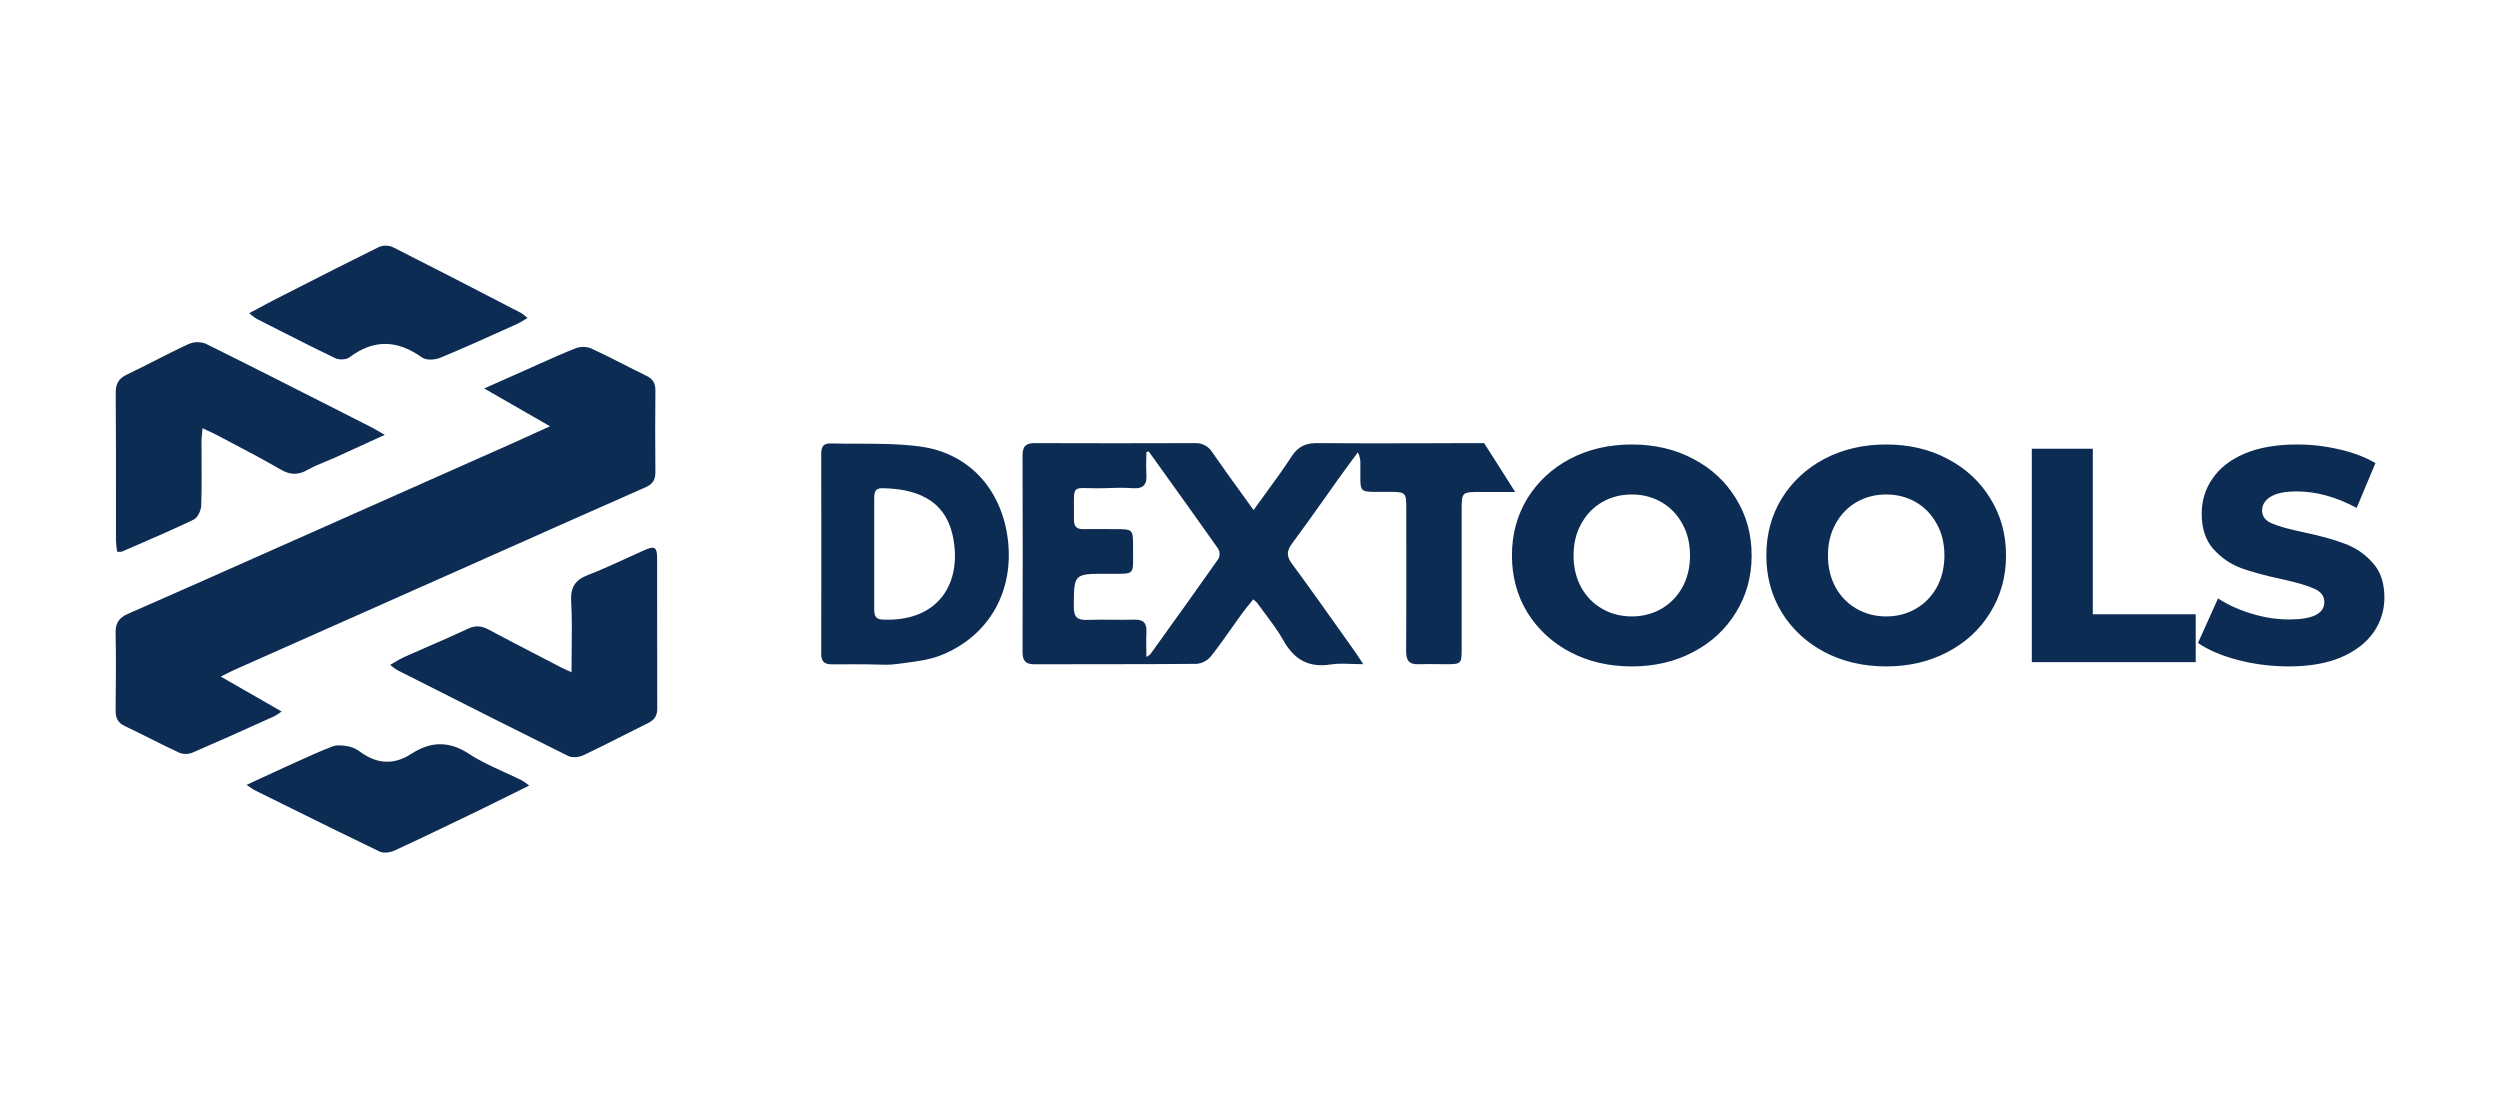
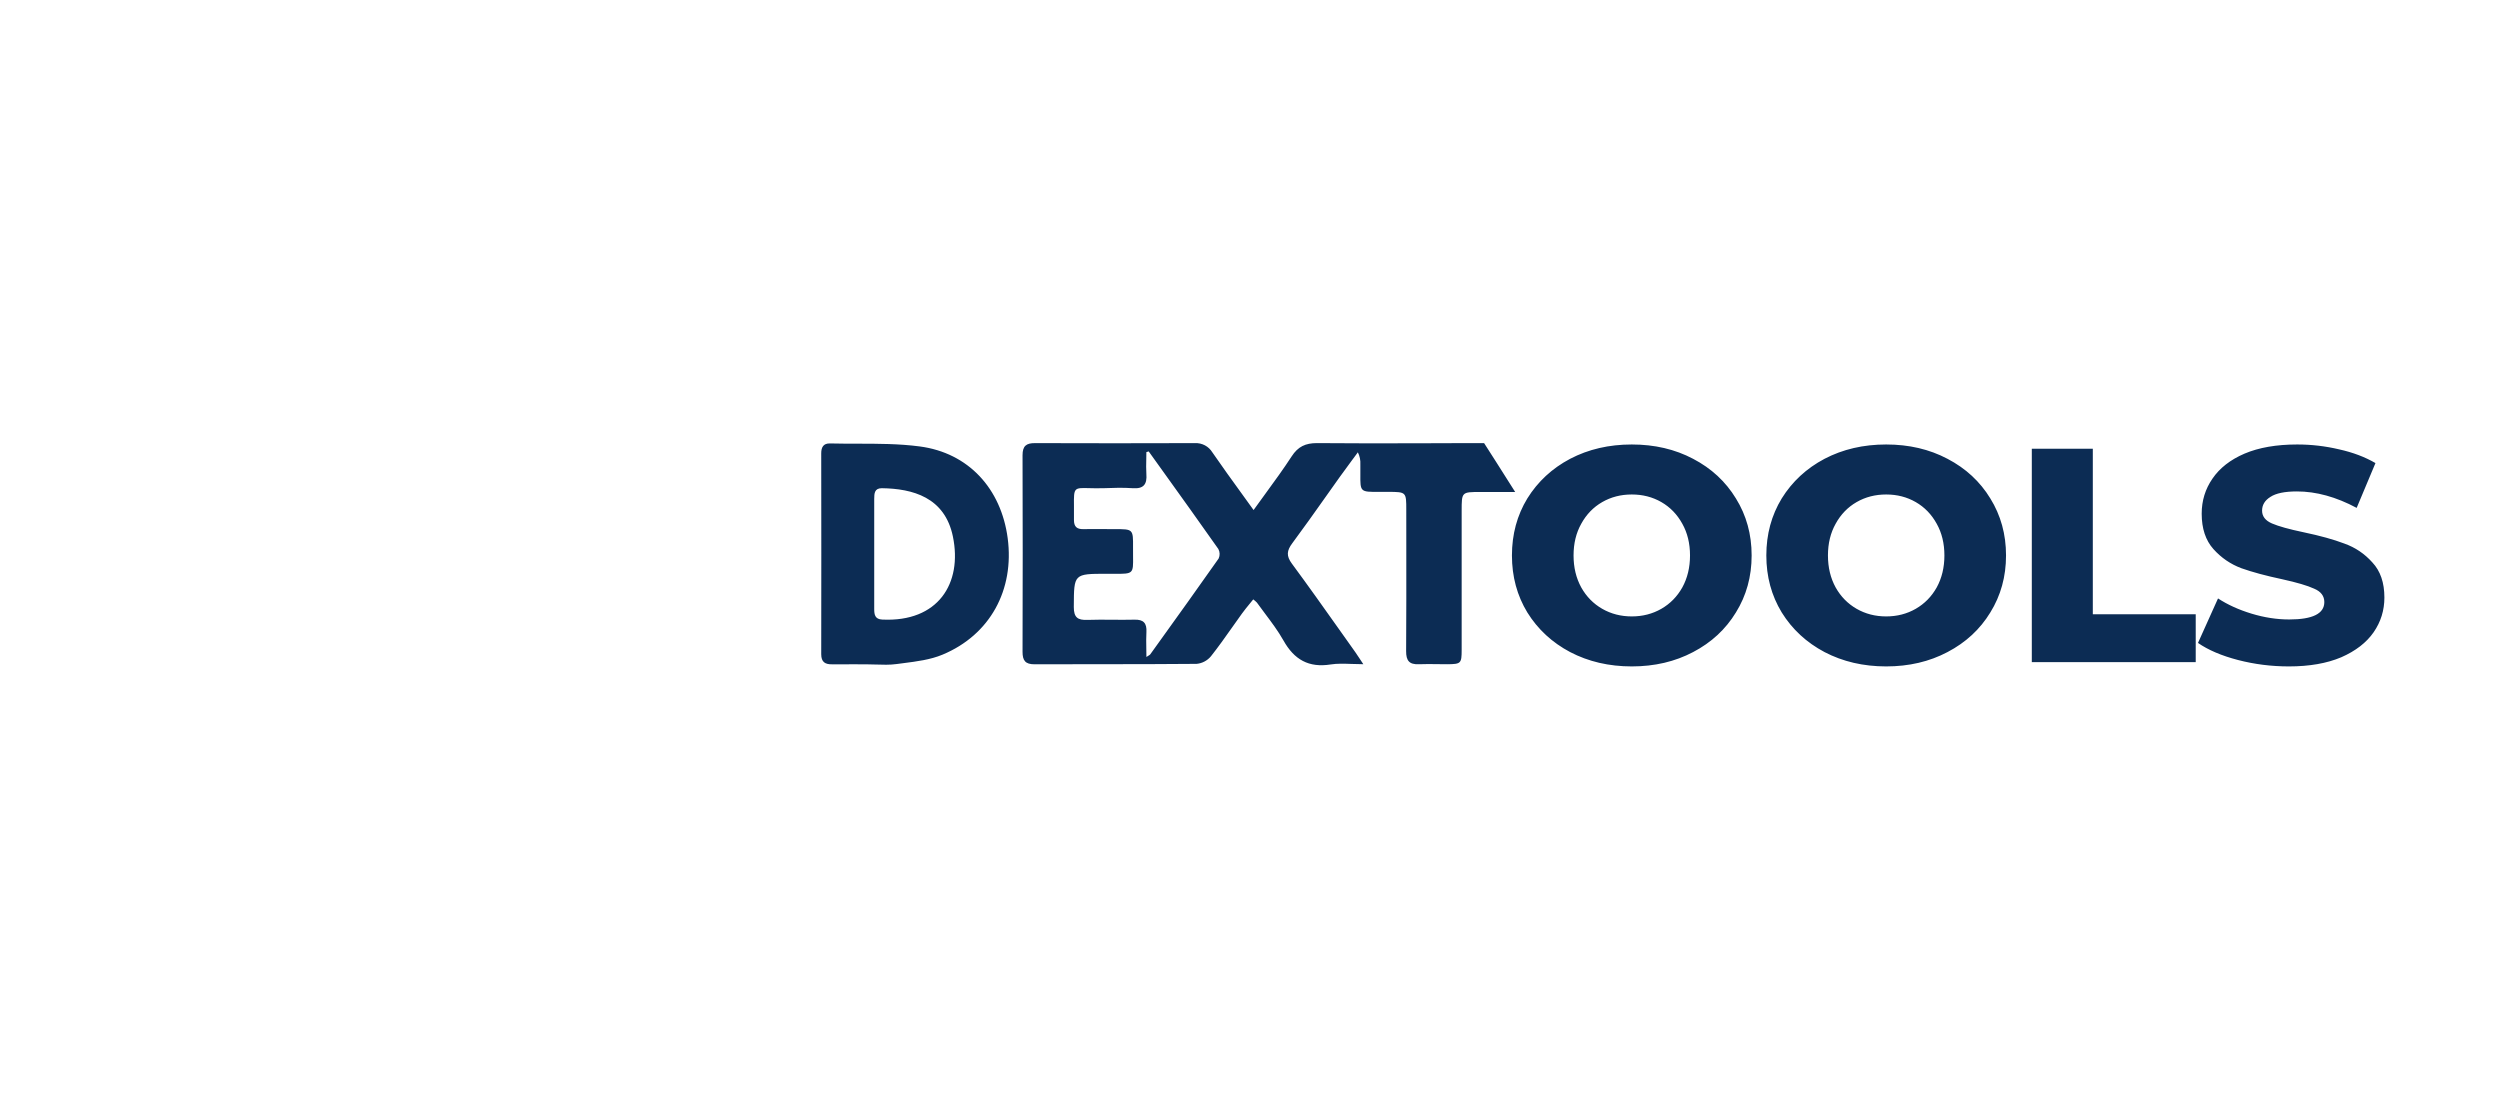
<svg xmlns="http://www.w3.org/2000/svg" width="173" height="76" viewBox="0 0 173 76" fill="none">
-   <path fill-rule="evenodd" clip-rule="evenodd" d="M17.913 21.317L17.913 21.317L17.913 21.317C18.302 21.106 18.667 20.909 19.039 20.72C19.432 20.52 19.824 20.319 20.217 20.119C22.21 19.103 24.202 18.087 26.21 17.098C26.363 17.033 26.527 17 26.693 17C26.859 17 27.023 17.033 27.177 17.098C29.804 18.422 32.417 19.773 35.031 21.126L36.078 21.667C36.228 21.768 36.371 21.88 36.504 22.004C36.279 22.149 36.047 22.283 35.809 22.405C35.454 22.564 35.1 22.724 34.745 22.884L34.745 22.884C33.326 23.524 31.908 24.163 30.47 24.756C30.103 24.909 29.497 24.947 29.212 24.742C27.512 23.527 25.882 23.45 24.185 24.727C23.962 24.895 23.476 24.915 23.212 24.79C21.679 24.056 20.163 23.285 18.649 22.515C18.339 22.357 18.03 22.199 17.72 22.042C17.553 21.933 17.396 21.809 17.249 21.673C17.481 21.55 17.7 21.431 17.913 21.317ZM26.627 30.092L25.62 30.552L25.619 30.553C24.767 30.943 23.993 31.297 23.216 31.65C22.991 31.752 22.762 31.846 22.533 31.939C22.105 32.114 21.678 32.289 21.281 32.516C20.613 32.899 20.066 32.868 19.395 32.478C18.318 31.849 17.214 31.268 16.11 30.687L16.11 30.687L16.11 30.687C15.714 30.479 15.319 30.271 14.925 30.061C14.765 29.977 14.6 29.902 14.406 29.815L14.406 29.815L14.406 29.815C14.288 29.762 14.159 29.703 14.014 29.636C14.004 29.771 13.992 29.891 13.982 30.001L13.982 30.001C13.961 30.214 13.944 30.389 13.943 30.565C13.943 30.979 13.946 31.392 13.949 31.806V31.806V31.806V31.806V31.806V31.806V31.806C13.956 32.869 13.963 33.931 13.923 34.991C13.911 35.328 13.678 35.824 13.407 35.954C12.129 36.571 10.826 37.135 9.522 37.699L9.522 37.699C9.155 37.858 8.789 38.017 8.423 38.177C8.317 38.192 8.209 38.192 8.104 38.177C8.064 37.918 8.037 37.657 8.025 37.395C8.025 36.739 8.025 36.084 8.025 35.428C8.027 32.674 8.028 29.92 8.008 27.165C8.008 26.553 8.215 26.192 8.767 25.927C9.419 25.617 10.064 25.289 10.708 24.962L10.708 24.962L10.708 24.962L10.708 24.962C11.484 24.567 12.261 24.172 13.051 23.808C13.428 23.644 13.854 23.636 14.238 23.785C17.378 25.341 20.504 26.928 23.629 28.514C24.337 28.874 25.046 29.233 25.754 29.593C25.881 29.66 26.005 29.732 26.173 29.83L26.173 29.83C26.295 29.901 26.441 29.986 26.627 30.092ZM38.06 29.498L33.506 26.881L33.935 26.69L33.936 26.689L33.938 26.688L33.94 26.687C34.87 26.273 35.662 25.92 36.457 25.569C36.749 25.44 37.04 25.309 37.331 25.178L37.332 25.178L37.332 25.178L37.332 25.178C38.171 24.801 39.01 24.424 39.865 24.09C40.211 23.97 40.588 23.98 40.927 24.118C41.674 24.463 42.408 24.836 43.142 25.208L43.142 25.208C43.671 25.477 44.201 25.747 44.736 26.005C45.183 26.223 45.358 26.529 45.353 27.023C45.335 28.908 45.335 30.792 45.353 32.674C45.353 33.206 45.171 33.499 44.678 33.717C41.434 35.146 38.195 36.587 34.957 38.028L34.956 38.029L34.956 38.029L34.955 38.029L34.952 38.031C33.573 38.645 32.193 39.258 30.813 39.871L16.187 46.368C16.016 46.444 15.849 46.529 15.657 46.627C15.541 46.685 15.416 46.749 15.276 46.818L19.487 49.236C19.323 49.357 19.152 49.468 18.975 49.568L18.464 49.798L18.463 49.799L18.463 49.799C16.767 50.563 15.07 51.327 13.359 52.066C13.071 52.194 12.746 52.208 12.448 52.106C11.736 51.779 11.036 51.428 10.335 51.078L10.335 51.078C9.77 50.795 9.205 50.512 8.634 50.242C8.145 50.011 7.996 49.671 8.001 49.157C8.019 47.375 8.036 45.592 8.001 43.812C7.984 43.118 8.239 42.74 8.858 42.475C11.696 41.235 14.523 39.979 17.351 38.722L17.351 38.722L17.351 38.722L17.351 38.722L18.292 38.304L35.552 30.637C36.33 30.282 37.104 29.93 38.06 29.498ZM39.561 44.969L39.561 44.969C39.555 45.473 39.549 45.987 39.549 46.518C39.438 46.467 39.34 46.422 39.25 46.382L39.25 46.382C39.001 46.269 38.82 46.187 38.647 46.091C38.128 45.82 37.608 45.551 37.088 45.283L37.088 45.282L37.088 45.282C35.991 44.715 34.895 44.149 33.807 43.565C33.321 43.305 32.908 43.264 32.387 43.508C31.477 43.935 30.554 44.336 29.631 44.737C29.071 44.981 28.511 45.225 27.954 45.474C27.748 45.565 27.554 45.681 27.336 45.812C27.23 45.876 27.119 45.942 26.999 46.011C27.143 46.134 27.295 46.248 27.454 46.351L28.978 47.121C32.419 48.861 35.859 50.6 39.314 52.311C39.594 52.449 40.059 52.408 40.362 52.268C41.243 51.852 42.112 51.412 42.981 50.971L42.981 50.971L42.981 50.971L42.981 50.971C43.6 50.657 44.22 50.343 44.843 50.038C45.285 49.822 45.481 49.532 45.481 49.033C45.476 47.221 45.476 45.408 45.476 43.596C45.475 41.949 45.475 40.302 45.472 38.655C45.47 37.84 45.308 37.752 44.57 38.081C44.187 38.251 43.805 38.426 43.424 38.601L43.424 38.601L43.423 38.602L43.423 38.602C42.518 39.017 41.612 39.432 40.686 39.79C39.795 40.135 39.468 40.645 39.525 41.62C39.587 42.715 39.574 43.812 39.561 44.969ZM18.12 53.823C17.784 53.98 17.434 54.142 17.063 54.313C17.208 54.406 17.312 54.478 17.393 54.535C17.491 54.602 17.557 54.648 17.626 54.682C18.249 54.99 18.872 55.298 19.494 55.607C21.752 56.725 24.009 57.843 26.278 58.931C26.557 59.065 27.028 58.986 27.331 58.844C29.152 58.004 30.958 57.132 32.764 56.259C32.962 56.164 33.16 56.068 33.357 55.973C34.103 55.612 34.846 55.242 35.62 54.857C35.947 54.694 36.28 54.528 36.621 54.359C36.458 54.23 36.288 54.111 36.111 54.003C35.712 53.804 35.306 53.619 34.9 53.434C34.058 53.05 33.22 52.668 32.454 52.166C31.059 51.248 29.787 51.309 28.464 52.166C27.263 52.945 26.109 52.875 24.962 52.053C24.721 51.864 24.444 51.728 24.148 51.655C23.776 51.586 23.339 51.525 23.004 51.655C22.154 51.981 21.325 52.358 20.494 52.736C20.265 52.84 20.037 52.944 19.807 53.047C19.256 53.296 18.708 53.55 18.12 53.823Z" fill="#0C2C54" />
  <path fill-rule="evenodd" clip-rule="evenodd" d="M86.748 35.295C87.033 34.896 87.314 34.512 87.588 34.135L87.588 34.135C88.223 33.265 88.826 32.438 89.383 31.581C89.823 30.902 90.34 30.663 91.133 30.663C94.67 30.698 101.747 30.663 101.747 30.663H102.699C102.699 30.663 104.224 33.041 104.851 34.046H102.431C101.147 34.046 101.147 34.046 101.147 35.35V44.976C101.147 45.913 101.096 45.957 100.151 45.965C99.932 45.965 99.713 45.962 99.494 45.959C99.055 45.953 98.616 45.947 98.178 45.965C97.521 45.991 97.301 45.717 97.304 45.062C97.321 42.645 97.318 40.227 97.316 37.809V37.808V37.808C97.315 36.966 97.314 36.125 97.314 35.284C97.314 34.664 97.314 34.355 97.159 34.199C97.004 34.042 96.693 34.04 96.071 34.036L96.058 34.036C95.831 34.035 95.632 34.036 95.455 34.037C94.775 34.042 94.444 34.044 94.283 33.879C94.131 33.723 94.133 33.415 94.137 32.814C94.139 32.622 94.141 32.4 94.137 32.143C94.155 31.851 94.095 31.56 93.964 31.3C93.845 31.462 93.725 31.623 93.606 31.785L93.606 31.785L93.605 31.785C93.303 32.193 93.002 32.601 92.706 33.014C92.377 33.475 92.05 33.937 91.724 34.398C90.965 35.47 90.207 36.541 89.424 37.595C89.046 38.103 89.001 38.466 89.397 39.002C90.512 40.512 91.597 42.043 92.683 43.574C93.051 44.094 93.42 44.614 93.79 45.134C93.875 45.253 93.956 45.377 94.068 45.548L94.068 45.548C94.142 45.662 94.231 45.796 94.342 45.963C94.05 45.963 93.778 45.954 93.52 45.944C92.998 45.926 92.535 45.91 92.085 45.98C90.567 46.221 89.559 45.65 88.814 44.318C88.449 43.672 87.997 43.069 87.545 42.467C87.354 42.212 87.163 41.958 86.979 41.7C86.901 41.618 86.815 41.544 86.724 41.477C86.643 41.579 86.56 41.679 86.479 41.779L86.479 41.779C86.295 42.004 86.113 42.226 85.945 42.458C85.711 42.781 85.481 43.108 85.25 43.435L85.25 43.435C84.778 44.104 84.305 44.774 83.797 45.415C83.549 45.714 83.194 45.902 82.809 45.939C80.565 45.961 78.321 45.962 76.076 45.962H76.076C74.579 45.962 73.083 45.963 71.587 45.969C70.957 45.969 70.757 45.714 70.76 45.1C70.775 40.566 70.775 36.033 70.76 31.502C70.76 30.853 71.023 30.661 71.621 30.664C75.309 30.677 78.999 30.677 82.689 30.664C82.928 30.652 83.165 30.705 83.377 30.816C83.589 30.928 83.767 31.095 83.893 31.3C84.559 32.267 85.245 33.216 85.978 34.228L85.978 34.228L85.978 34.228C86.229 34.575 86.486 34.93 86.748 35.295ZM79.49 31.238L79.329 31.286C79.329 31.454 79.325 31.623 79.322 31.792C79.314 32.129 79.307 32.466 79.329 32.801C79.385 33.511 79.141 33.837 78.392 33.784C77.714 33.735 77.026 33.759 76.347 33.784C75.936 33.794 75.607 33.786 75.345 33.779C74.858 33.767 74.599 33.761 74.463 33.886C74.308 34.03 74.311 34.344 74.318 35.016C74.32 35.281 74.324 35.601 74.318 35.988C74.318 36.447 74.52 36.623 74.962 36.616C75.45 36.607 75.938 36.61 76.426 36.613H76.426C76.67 36.614 76.914 36.616 77.158 36.616C78.407 36.616 78.416 36.616 78.406 37.878C78.404 38.122 78.406 38.334 78.408 38.517C78.415 39.093 78.418 39.392 78.271 39.547C78.111 39.714 77.774 39.712 77.072 39.708C76.926 39.707 76.764 39.706 76.584 39.706C75.442 39.706 74.876 39.706 74.593 39.989C74.315 40.268 74.313 40.822 74.308 41.922C74.308 41.948 74.308 41.975 74.307 42.002C74.307 42.731 74.575 42.92 75.243 42.897C75.818 42.876 76.395 42.881 76.972 42.886C77.481 42.89 77.991 42.894 78.5 42.881C79.127 42.862 79.368 43.118 79.332 43.738C79.311 44.098 79.317 44.459 79.324 44.842V44.842C79.328 45.042 79.332 45.248 79.332 45.463C79.392 45.422 79.44 45.393 79.479 45.369L79.479 45.369C79.538 45.334 79.575 45.312 79.599 45.279L80.074 44.617C81.499 42.634 82.926 40.649 84.329 38.65C84.378 38.546 84.402 38.432 84.398 38.318C84.395 38.203 84.364 38.09 84.309 37.99C83.02 36.156 81.716 34.34 80.413 32.525L80.412 32.524L80.411 32.522C80.104 32.094 79.796 31.666 79.49 31.238ZM59.937 45.971C59.676 45.971 59.415 45.97 59.154 45.969C58.632 45.967 58.11 45.965 57.588 45.971C57.102 45.979 56.829 45.818 56.829 45.272C56.837 40.639 56.837 36.005 56.829 31.372C56.829 30.946 56.98 30.675 57.436 30.686C58.062 30.701 58.69 30.702 59.318 30.703C60.765 30.704 62.213 30.706 63.636 30.892C67.025 31.336 69.279 33.818 69.732 37.242C70.204 40.817 68.518 43.929 65.223 45.302C64.386 45.651 63.448 45.771 62.527 45.889H62.527C62.368 45.909 62.21 45.93 62.053 45.951C61.575 46.018 61.083 46.002 60.59 45.985C60.373 45.978 60.154 45.971 59.937 45.971ZM60.496 38.336V42.147C60.496 42.535 60.551 42.85 61.048 42.874C64.921 43.064 66.606 40.373 65.942 37.134C65.382 34.401 63.146 33.814 61.021 33.784C60.507 33.784 60.498 34.154 60.496 34.526V38.336ZM108.655 45.124C109.92 45.785 111.342 46.116 112.919 46.116C114.497 46.116 115.911 45.785 117.162 45.124C118.427 44.463 119.415 43.549 120.125 42.382C120.85 41.214 121.213 39.899 121.213 38.437C121.213 36.974 120.85 35.659 120.125 34.492C119.415 33.325 118.427 32.41 117.162 31.749C115.911 31.088 114.497 30.758 112.919 30.758C111.342 30.758 109.92 31.088 108.655 31.749C107.405 32.41 106.417 33.325 105.692 34.492C104.981 35.659 104.626 36.974 104.626 38.437C104.626 39.899 104.981 41.214 105.692 42.382C106.417 43.549 107.405 44.463 108.655 45.124ZM114.966 42.129C114.355 42.48 113.673 42.656 112.919 42.656C112.166 42.656 111.484 42.48 110.873 42.129C110.261 41.777 109.778 41.285 109.423 40.652C109.067 40.005 108.89 39.267 108.89 38.437C108.89 37.607 109.067 36.876 109.423 36.243C109.778 35.596 110.261 35.097 110.873 34.745C111.484 34.393 112.166 34.218 112.919 34.218C113.673 34.218 114.355 34.393 114.966 34.745C115.577 35.097 116.06 35.596 116.416 36.243C116.771 36.876 116.949 37.607 116.949 38.437C116.949 39.267 116.771 40.005 116.416 40.652C116.06 41.285 115.577 41.777 114.966 42.129ZM126.259 45.124C127.524 45.785 128.946 46.116 130.523 46.116C132.101 46.116 133.515 45.785 134.766 45.124C136.031 44.463 137.019 43.549 137.73 42.382C138.454 41.214 138.817 39.899 138.817 38.437C138.817 36.974 138.454 35.659 137.73 34.492C137.019 33.325 136.031 32.41 134.766 31.749C133.515 31.088 132.101 30.758 130.523 30.758C128.946 30.758 127.524 31.088 126.259 31.749C125.009 32.41 124.021 33.325 123.296 34.492C122.585 35.659 122.23 36.974 122.23 38.437C122.23 39.899 122.585 41.214 123.296 42.382C124.021 43.549 125.009 44.463 126.259 45.124ZM132.57 42.129C131.959 42.48 131.277 42.656 130.523 42.656C129.77 42.656 129.088 42.48 128.477 42.129C127.865 41.777 127.382 41.285 127.027 40.652C126.672 40.005 126.494 39.267 126.494 38.437C126.494 37.607 126.672 36.876 127.027 36.243C127.382 35.596 127.865 35.097 128.477 34.745C129.088 34.393 129.77 34.218 130.523 34.218C131.277 34.218 131.959 34.393 132.57 34.745C133.181 35.097 133.664 35.596 134.02 36.243C134.375 36.876 134.553 37.607 134.553 38.437C134.553 39.267 134.375 40.005 134.02 40.652C133.664 41.285 133.181 41.777 132.57 42.129ZM140.601 31.053H144.823V42.508H151.944V45.82H140.601V31.053ZM154.873 45.673C156.01 45.968 157.183 46.116 158.391 46.116C159.812 46.116 161.02 45.905 162.015 45.483C163.01 45.047 163.756 44.47 164.254 43.753C164.751 43.036 165 42.234 165 41.348C165 40.321 164.723 39.513 164.169 38.922C163.628 38.317 162.982 37.881 162.228 37.614C161.489 37.333 160.551 37.072 159.414 36.834C158.405 36.623 157.673 36.419 157.218 36.222C156.763 36.025 156.536 35.73 156.536 35.336C156.536 34.942 156.728 34.625 157.112 34.386C157.495 34.133 158.107 34.007 158.945 34.007C160.281 34.007 161.66 34.386 163.081 35.146L164.382 32.045C163.657 31.623 162.818 31.306 161.866 31.095C160.914 30.87 159.947 30.758 158.966 30.758C157.531 30.758 156.316 30.969 155.321 31.391C154.34 31.813 153.601 32.389 153.103 33.121C152.606 33.838 152.357 34.647 152.357 35.547C152.357 36.573 152.627 37.389 153.167 37.994C153.708 38.599 154.354 39.041 155.108 39.323C155.861 39.59 156.799 39.843 157.922 40.082C158.945 40.307 159.684 40.525 160.139 40.736C160.608 40.933 160.843 41.242 160.843 41.664C160.843 42.466 160.032 42.867 158.412 42.867C157.559 42.867 156.692 42.733 155.811 42.466C154.93 42.199 154.155 41.847 153.487 41.411L152.101 44.491C152.812 44.983 153.736 45.377 154.873 45.673Z" fill="#0C2C54" />
</svg>